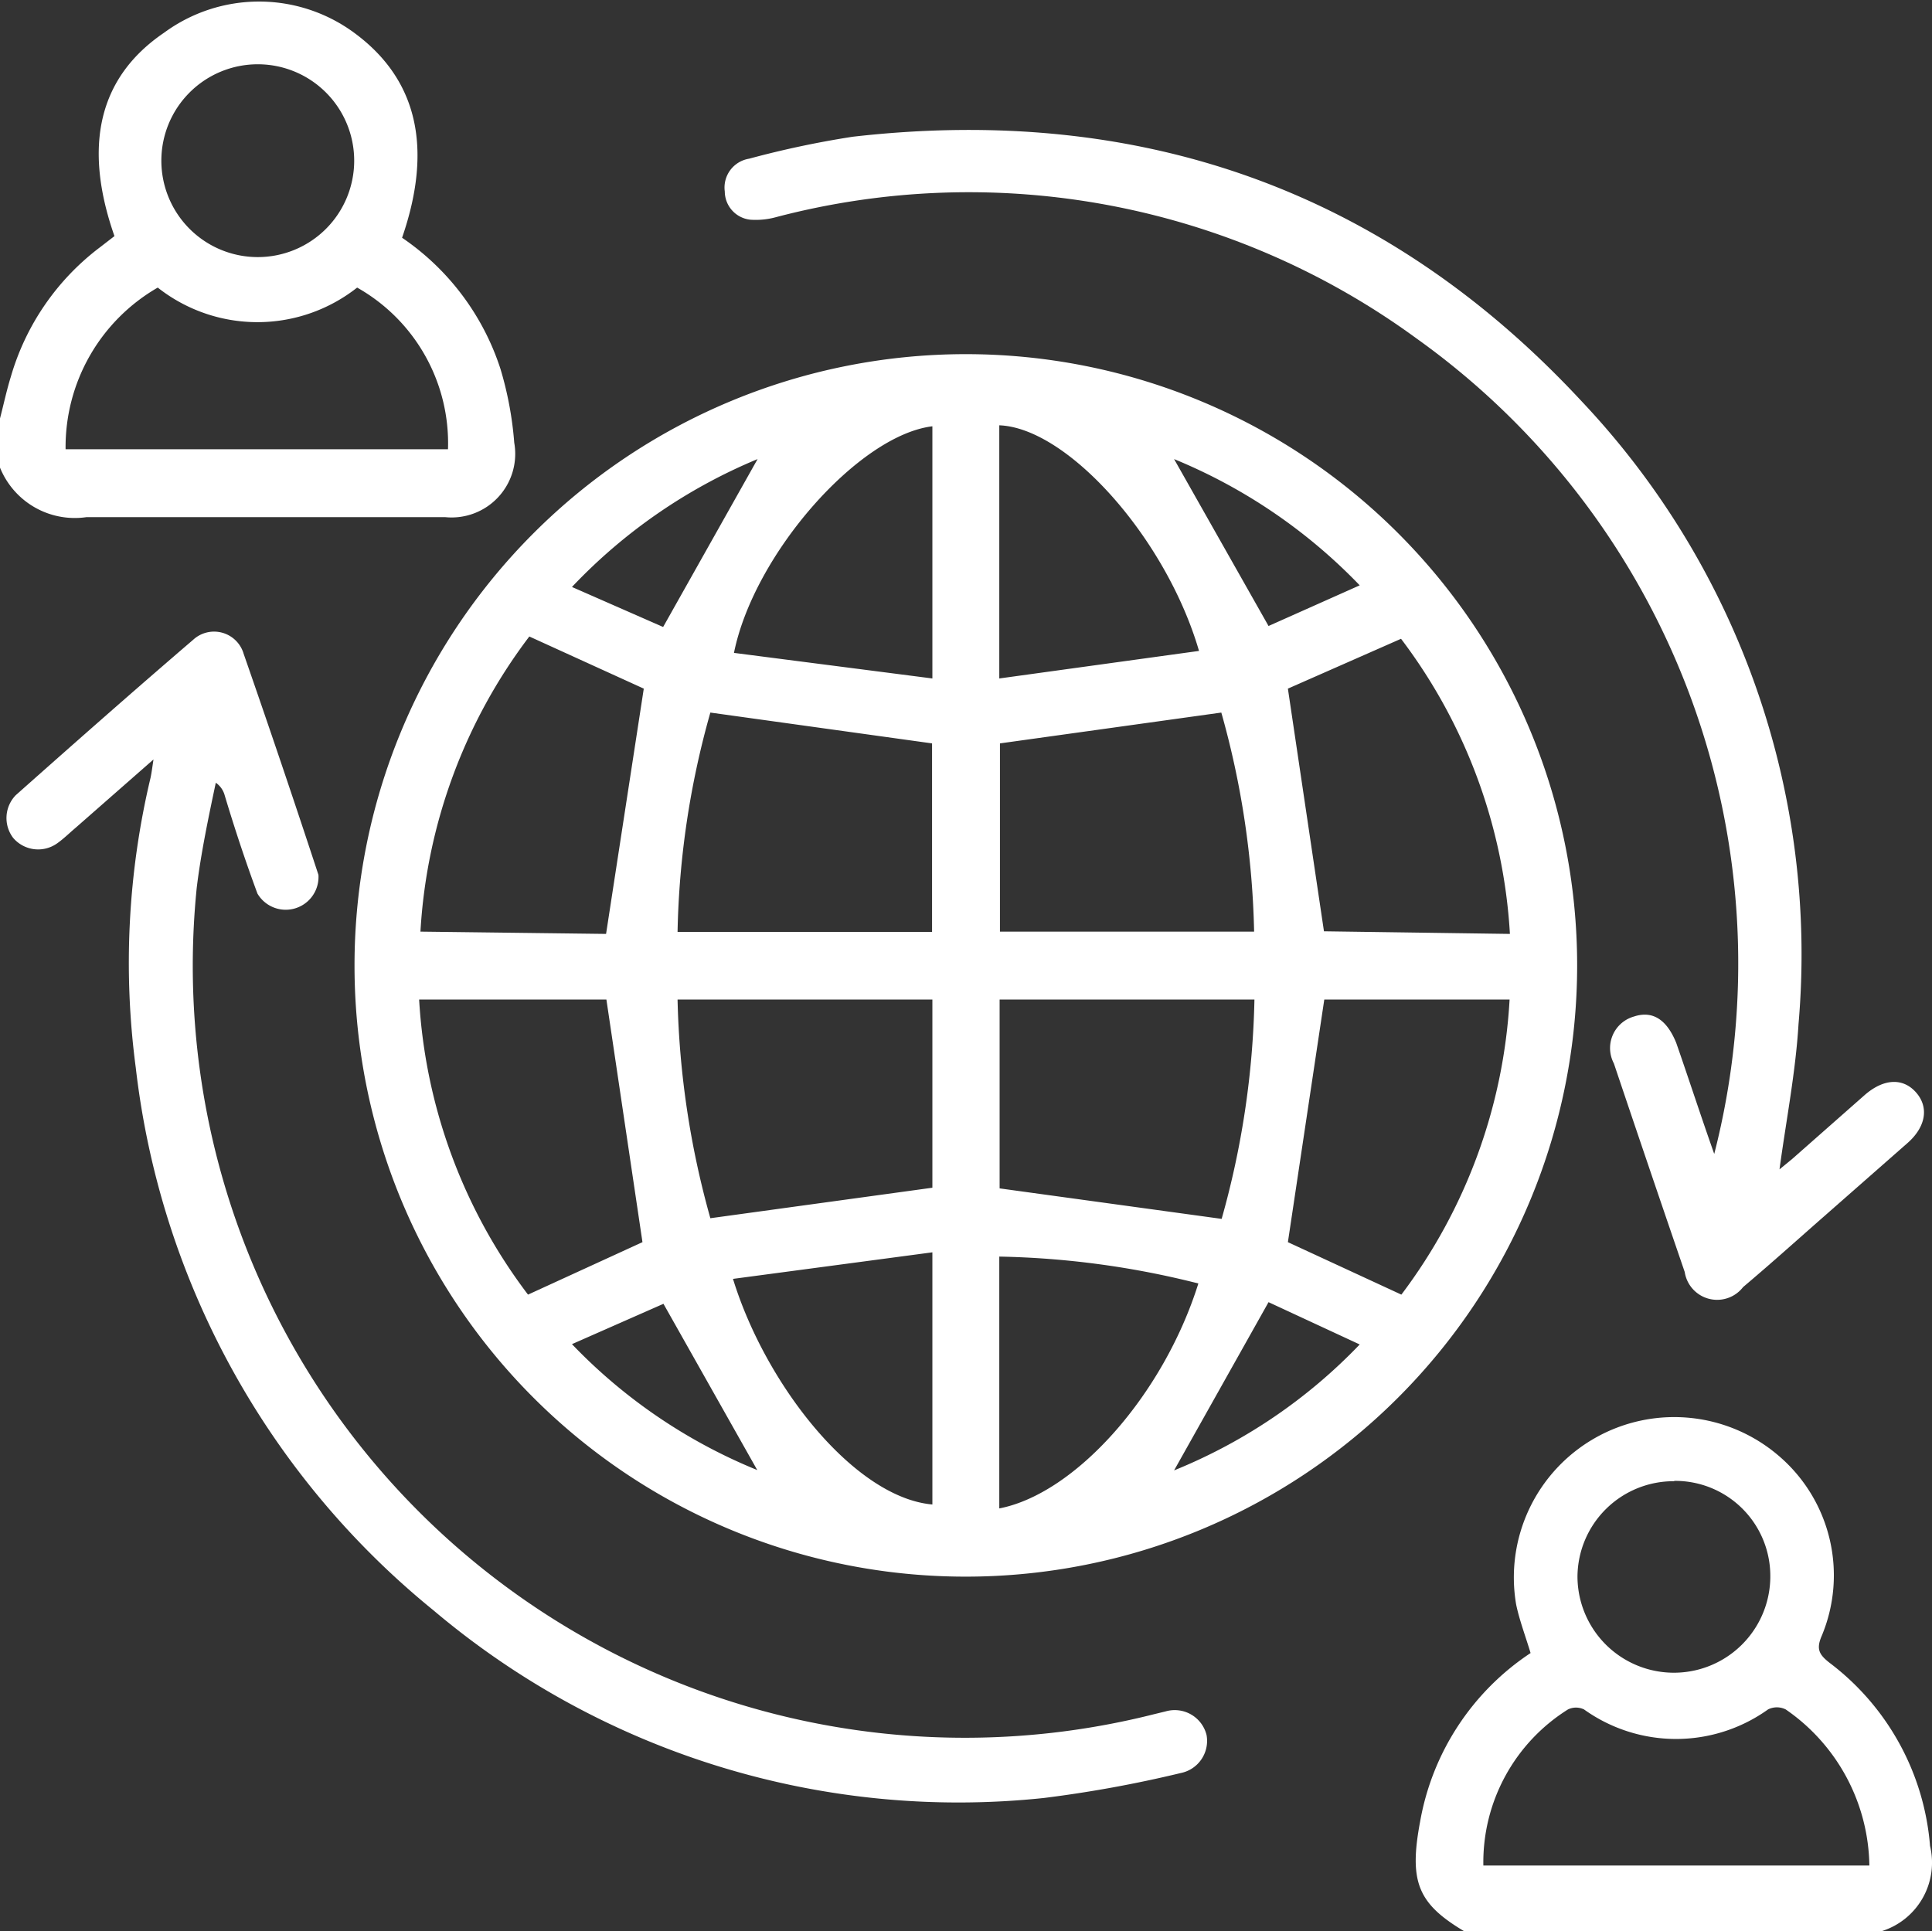
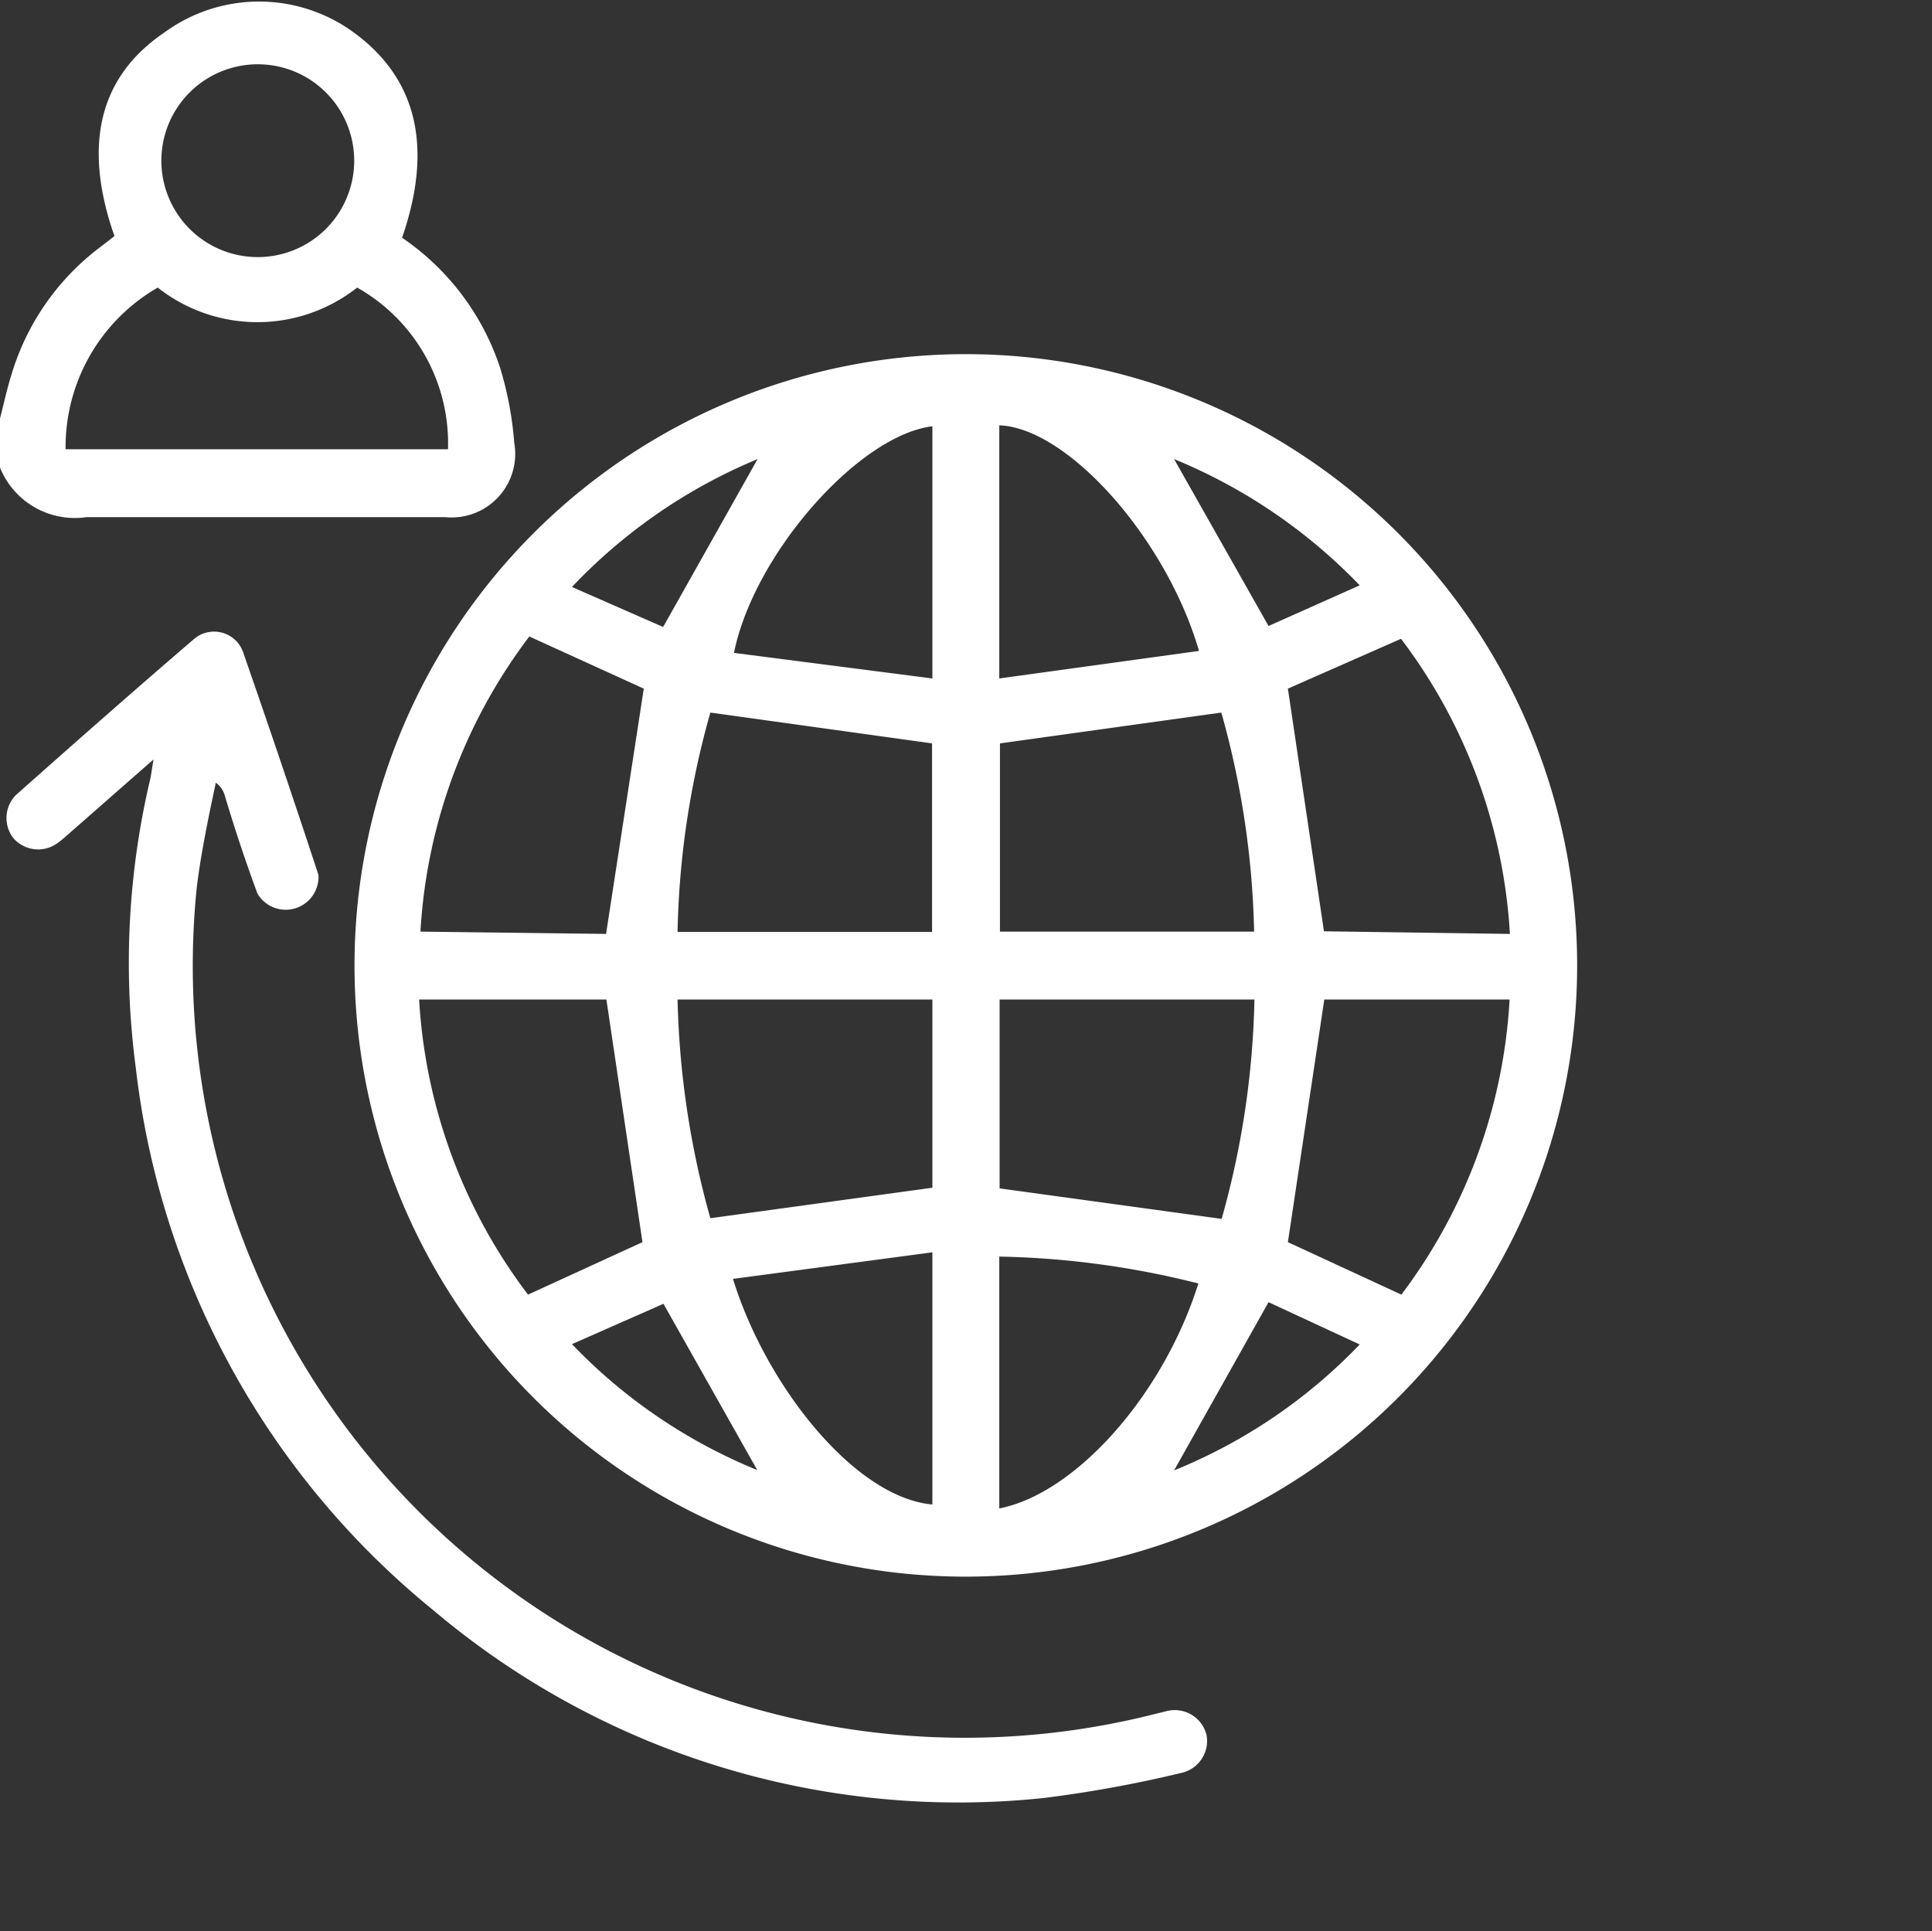
<svg xmlns="http://www.w3.org/2000/svg" viewBox="0 0 58.91 58.89">
  <rect x="0" y="0" width="58.91" height="58.89" fill="#333333" stroke="none" />
  <defs>
    <style>.cls-1{fill:#fff;}</style>
  </defs>
  <g id="Layer_2" data-name="Layer 2">
    <g id="Layer_1-2" data-name="Layer 1">
      <path class="cls-1" d="M0,12.76c.11-.42.2-.85.33-1.27A7.59,7.59,0,0,1,3.05,7.54l.44-.34C2.53,4.46,3,2.36,5,1a4.89,4.89,0,0,1,5.8,0c1.92,1.41,2.41,3.5,1.46,6.25a7.71,7.71,0,0,1,3,4,10.64,10.64,0,0,1,.42,2.25,1.94,1.94,0,0,1-2.11,2.27c-.92,0-1.84,0-2.76,0-2.72,0-5.45,0-8.17,0A2.46,2.46,0,0,1,0,14.26Zm2,.94H13.66a5.45,5.45,0,0,0-2.77-4.93,4.91,4.91,0,0,1-6.08,0A5.61,5.61,0,0,0,2,13.7ZM7.84,7.84A2.94,2.94,0,1,0,4.92,4.91,2.94,2.94,0,0,0,7.84,7.84Z" />
-       <path class="cls-1" d="M44.64,58.89c-1.41-.84-1.68-1.51-1.34-3.33a7.78,7.78,0,0,1,3.37-5.15c-.15-.5-.34-1-.44-1.48a4.89,4.89,0,0,1,8-4.54,4.79,4.79,0,0,1,1.32,5.49c-.18.41-.08.58.24.83a7.77,7.77,0,0,1,3.06,5.58,2.19,2.19,0,0,1-1.47,2.6Zm.59-2H57a5.88,5.88,0,0,0-2.55-4.76.6.6,0,0,0-.54,0,4.82,4.82,0,0,1-5.61,0,.56.56,0,0,0-.49,0A5.5,5.5,0,0,0,45.23,56.88Zm5.82-11.72a2.93,2.93,0,0,0-2.95,2.9,2.94,2.94,0,1,0,5.88,0A2.9,2.9,0,0,0,51.05,45.16Z" />
      <path class="cls-1" d="M10.81,29.45A18.64,18.64,0,1,1,29.46,48.08,18.63,18.63,0,0,1,10.81,29.45Zm10.85-7.72a26.31,26.31,0,0,0-1,6.69h7.76V22.67Zm15.58,0-6.75.94v5.74h7.75A26.55,26.55,0,0,0,37.24,21.73Zm-8.81,8.75H20.66a26.79,26.79,0,0,0,1,6.67l6.77-.93Zm2.05,0v5.76l6.77.93a26.5,26.5,0,0,0,1-6.69Zm-12-2L19.63,21l-3.49-1.59a16.44,16.44,0,0,0-3.32,9Zm-5.7,2a16.44,16.44,0,0,0,3.32,9l3.49-1.6-1.1-7.4Zm33.26-2a16.48,16.48,0,0,0-3.32-9L39.27,21l1.1,7.4Zm-3.31,11a16.45,16.45,0,0,0,3.3-9H40.38l-1.11,7.4ZM30.47,20.69l6.09-.84c-1-3.43-4-6.8-6.09-6.88Zm6.07,18.45a26.63,26.63,0,0,0-6.07-.82V46C32.79,45.55,35.47,42.55,36.54,39.14ZM28.43,20.69V13c-2.24.27-5.44,3.89-6.05,6.91ZM22.35,39c1,3.25,3.71,6.67,6.08,6.88V38.19ZM35.8,14l2.88,5.09,2.78-1.24A16.57,16.57,0,0,0,35.8,14Zm2.88,25.71L35.8,44.84A16.32,16.32,0,0,0,41.46,41ZM17.44,17.9l2.78,1.22L23.1,14A16.51,16.51,0,0,0,17.44,17.9Zm0,23.09a16.37,16.37,0,0,0,5.65,3.84l-2.86-5.07Z" />
-       <path class="cls-1" d="M52.27,35.19a23.42,23.42,0,0,0-9.08-24.87,23.12,23.12,0,0,0-19.52-3.7,2.34,2.34,0,0,1-.79.08.87.87,0,0,1-.78-.86.89.89,0,0,1,.74-1A29.26,29.26,0,0,1,26,4.17c8.74-1,16.23,1.61,22.22,8.06a24.56,24.56,0,0,1,6.62,19c-.09,1.48-.38,2.95-.58,4.43l.39-.32,2.2-1.94c.58-.51,1.17-.54,1.57-.09s.31,1.05-.26,1.55l-2.72,2.39c-.76.67-1.52,1.35-2.29,2a1,1,0,0,1-1.78-.46q-1.09-3.18-2.16-6.36A1,1,0,0,1,49.82,31c.57-.19,1,.09,1.29.8C51.49,32.89,51.85,34,52.27,35.19Z" />
-       <path class="cls-1" d="M4.68,23.16,2.31,25.24c-.19.16-.37.34-.57.48A1,1,0,0,1,.4,25.55a1,1,0,0,1,.08-1.3c1.79-1.59,3.59-3.18,5.41-4.74a.94.94,0,0,1,1.54.43Q8.6,23.3,9.71,26.68a1,1,0,0,1-1.86.57c-.37-1-.7-2-1-3a.68.68,0,0,0-.27-.38C6.36,24.91,6.13,26,6,27.06A23.54,23.54,0,0,0,35.21,52.27l.33-.08a1,1,0,0,1,1.25.72A1,1,0,0,1,36,54.07a37.65,37.65,0,0,1-4.17.76,24.79,24.79,0,0,1-18.61-5.72A25,25,0,0,1,4.14,32.56a24.36,24.36,0,0,1,.45-8.84C4.62,23.58,4.64,23.43,4.68,23.16Z" />
+       <path class="cls-1" d="M4.68,23.16,2.31,25.24c-.19.16-.37.34-.57.48A1,1,0,0,1,.4,25.55a1,1,0,0,1,.08-1.3c1.79-1.59,3.59-3.18,5.41-4.74a.94.94,0,0,1,1.54.43Q8.6,23.3,9.71,26.68a1,1,0,0,1-1.86.57c-.37-1-.7-2-1-3a.68.68,0,0,0-.27-.38C6.36,24.91,6.13,26,6,27.06A23.54,23.54,0,0,0,35.21,52.27l.33-.08a1,1,0,0,1,1.25.72A1,1,0,0,1,36,54.07a37.65,37.65,0,0,1-4.17.76,24.79,24.79,0,0,1-18.61-5.72A25,25,0,0,1,4.14,32.56a24.36,24.36,0,0,1,.45-8.84Z" />
    </g>
  </g>
</svg>